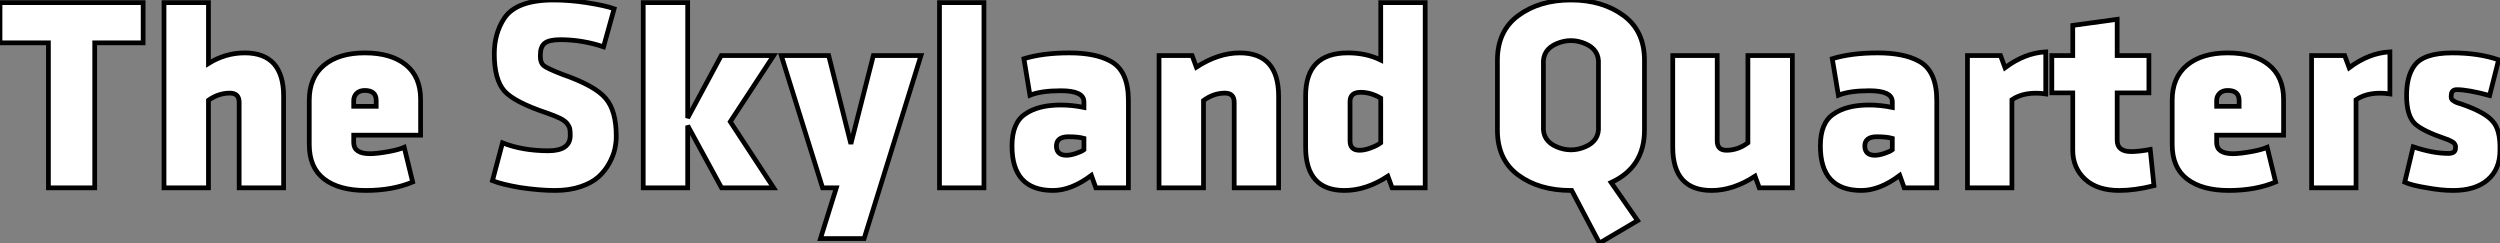
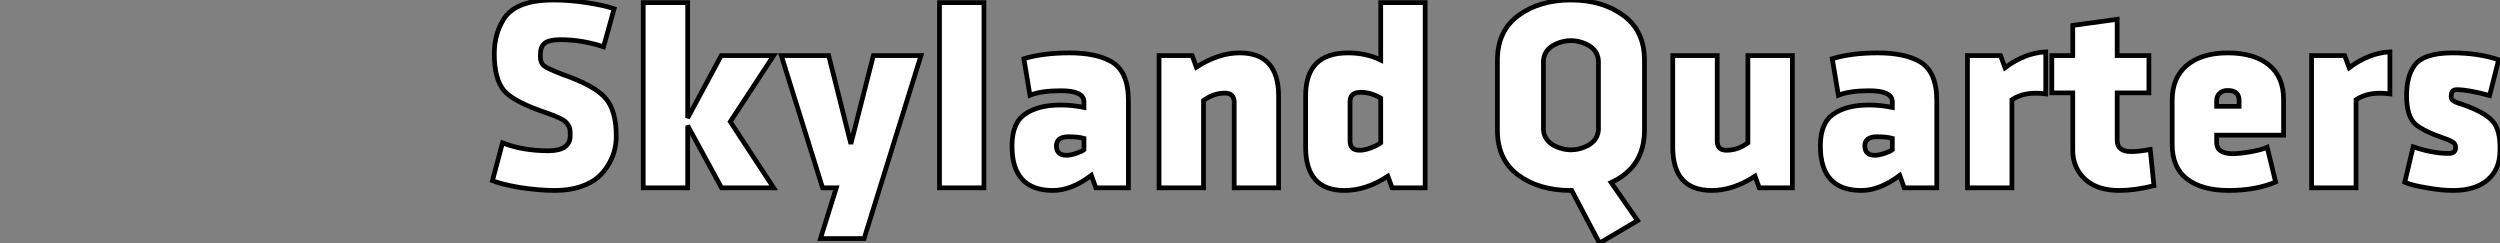
<svg xmlns="http://www.w3.org/2000/svg" viewBox="-0.068 3.24 529.247 51.46">
  <rect x="-0.068" y="3.24" width="529.247" height="51.46" fill="#808080" stroke="none" />
-   <path d="M11.31 0L11.31-30.69L1.06-30.69L1.06-39.20L31.36-39.20L31.36-30.69L21.11-30.69L21.11 0L11.31 0ZM52.86-28.56L52.86-28.56Q61.10-28.56 61.10-19.38L61.10-19.38L61.10 0L51.69 0L51.69-18.09Q51.69-20.05 49.73-20.05L49.73-20.05Q47.32-20.05 45.19-18.54L45.19-18.54L45.19 0L35.78 0L35.78-39.20L45.19-39.20L45.19-26.32Q48.78-28.56 52.86-28.56ZM90.10-18.70L90.10-18.70L90.10-11.14L75.94-11.14L75.94-9.58Q75.94-7.22 79.41-7.22L79.41-7.22Q80.81-7.22 83.33-7.67L83.33-7.67Q85.46-8.06 86.63-8.57L86.63-8.57L88.42-1.23Q84.17 0.56 78.51 0.56Q72.86 0.56 69.69-1.85Q66.53-4.26 66.53-9.18L66.53-9.18L66.53-18.54Q66.53-23.35 69.66-25.96Q72.80-28.56 78.29-28.56L78.29-28.56Q83.83-28.56 86.97-26.04Q90.10-23.52 90.10-18.70ZM80.70-17.25L80.70-18.48Q80.70-20.61 78.29-20.61L78.29-20.61Q77.17-20.61 76.55-19.99Q75.94-19.38 75.94-18.48L75.94-18.48L75.94-17.25L80.70-17.25Z" fill="white" stroke="black" transform="translate(0 0) scale(1 1) translate(-1.128 43)" />
  <path d="M13.83-15.85L13.83-15.85Q7-18.14 4.87-20.50L4.87-20.50Q2.74-22.96 2.74-28.34L2.74-28.34Q2.74-32.65 4.82-35.84L4.82-35.84Q7.39-39.76 15.29-39.76L15.29-39.76Q18.70-39.76 22.29-39.20L22.29-39.20Q26.26-38.58 28.11-37.91L28.11-37.91L25.87-29.85Q21.34-31.36 16.74-31.36L16.74-31.36Q14.39-31.36 13.44-30.63Q12.49-29.90 12.49-28.11L12.49-28.11L12.49-27.83Q12.49-26.49 13.16-25.90Q13.83-25.31 17.14-24.02L17.14-24.02Q24.08-21.62 26.32-18.93L26.32-18.93Q28.56-16.35 28.56-10.92L28.56-10.92Q28.56-9.58 28.25-8.18Q27.94-6.78 27.05-5.15Q26.15-3.53 24.78-2.30Q23.41-1.06 21.03-0.25Q18.65 0.56 15.57 0.56L15.57 0.56Q12.32 0.56 8.18-0.06L8.18-0.06Q4.31-0.73 2.35-1.51L2.35-1.51L4.48-9.52Q8.74-7.84 14.17-7.84L14.17-7.84Q18.82-7.84 18.82-11.09L18.82-11.09Q18.82-11.98 18.73-12.46Q18.65-12.94 18.20-13.55Q17.75-14.17 16.69-14.70Q15.62-15.23 13.83-15.85ZM43.68-13.16L43.68 0L34.27 0L34.27-39.20L43.68-39.20L43.68-14.78L50.79-28L61.88-28L52.70-14L61.88 0L50.85 0L43.68-13.16ZM78.23-9.30L82.99-28L93.07-28L81.03 10.75L71.79 10.75L75.15 0L72.24 0L63.50-28L73.53-28L78.23-9.30ZM96.99-39.20L106.40-39.20L106.40 0L96.99 0L96.99-39.20ZM116.14-19.60L116.14-19.60L114.86-27.33Q118.89-28.56 124.49-28.56L124.49-28.56Q129.98-28.56 133.17-26.82L133.17-26.82Q136.98-24.81 136.98-18.48L136.98-18.48L136.98 0L130.09 0L129.14-2.63Q124.88 0.56 121.02 0.56L121.02 0.56Q112.34 0.56 112.34-8.85L112.34-8.85Q112.34-13.78 115.14-15.62L115.14-15.62Q117.88-17.53 122.64-17.53L122.64-17.53Q125.05-17.53 127.57-17.02L127.57-17.02L127.57-18.20Q127.57-20.55 122.70-20.55L122.70-20.55Q118.50-20.55 116.14-19.60ZM121.74-8.68L121.74-8.68Q121.86-6.89 123.87-6.89L123.87-6.89Q124.71-6.89 125.89-7.28Q127.06-7.67 127.57-8.06L127.57-8.06L127.57-10.47Q126.34-10.81 124.26-10.81L124.26-10.81Q122.98-10.81 122.33-10.28Q121.69-9.74 121.74-8.68ZM160.55-28.56L160.55-28.56Q168.78-28.56 168.78-19.38L168.78-19.38L168.78 0L159.38 0L159.38-18.09Q159.38-20.05 157.42-20.05L157.42-20.05Q155.01-20.05 152.88-18.48L152.88-18.48L152.88 0L143.47 0L143.47-28L150.47-28L151.37-25.54Q156.02-28.56 160.55-28.56ZM182.73 0.56L182.73 0.56Q174.50 0.56 174.50-8.62L174.50-8.62L174.50-19.49Q174.50-28.56 183.46-28.56L183.46-28.56Q187.32-28.56 190.40-27.05L190.40-27.05L190.40-39.20L199.81-39.20L199.81 0L192.81 0L191.91-2.46Q187.32 0.56 182.73 0.56ZM190.40-9.52L190.40-9.52L190.40-18.98Q188.33-20.22 186.14-20.22L186.14-20.22Q183.90-20.22 183.90-18.26L183.90-18.26L183.90-9.91Q183.90-7.95 185.92-7.95L185.92-7.95Q186.98-7.95 188.33-8.46Q189.67-8.96 190.40-9.52Z" fill="white" stroke="black" transform="translate(102.536 0) scale(1 1) translate(-0.704 43)" />
  <path d="M32.54 6.94L24.47 11.70L18.59 0.56L18.42 0.56Q11.70 0.56 7.28-2.69Q2.86-5.94 2.86-12.21L2.86-12.21L2.86-26.99Q2.86-33.21 7.28-36.46L7.28-36.46Q11.76-39.76 18.42-39.76Q25.09-39.76 29.57-36.46L29.57-36.46Q33.99-33.21 33.99-26.99L33.99-26.99L33.99-12.21Q33.99-4.37 26.94-1.12L26.94-1.12L32.54 6.94ZM24.25-13.05L24.25-13.05L24.25-26.15Q24.47-29.23 21.45-30.52Q18.42-31.81 15.40-30.52Q12.38-29.23 12.60-26.15L12.60-26.15L12.60-13.05Q12.38-9.97 15.40-8.68Q18.42-7.39 21.45-8.68Q24.47-9.97 24.25-13.05ZM48.22 0.56L48.22 0.56Q39.98 0.56 39.98-8.62L39.98-8.62L39.98-28L49.39-28L49.39-9.91Q49.39-7.95 51.35-7.95L51.35-7.95Q53.76-7.95 55.89-9.52L55.89-9.52L55.89-28L65.30-28L65.30 0L58.30 0L57.40-2.46Q52.75 0.56 48.22 0.56ZM75.04-19.60L75.04-19.60L73.75-27.33Q77.78-28.56 83.38-28.56L83.38-28.56Q88.87-28.56 92.06-26.82L92.06-26.82Q95.87-24.81 95.87-18.48L95.87-18.48L95.87 0L88.98 0L88.03-2.63Q83.78 0.56 79.91 0.56L79.91 0.56Q71.23 0.56 71.23-8.85L71.23-8.85Q71.23-13.78 74.03-15.62L74.03-15.62Q76.78-17.53 81.54-17.53L81.54-17.53Q83.94-17.53 86.46-17.02L86.46-17.02L86.46-18.20Q86.46-20.55 81.59-20.55L81.59-20.55Q77.39-20.55 75.04-19.60ZM80.64-8.68L80.64-8.68Q80.75-6.89 82.77-6.89L82.77-6.89Q83.61-6.89 84.78-7.28Q85.96-7.67 86.46-8.06L86.46-8.06L86.46-10.47Q85.23-10.81 83.16-10.81L83.16-10.81Q81.87-10.81 81.23-10.28Q80.58-9.74 80.64-8.68ZM118.94-28.78L118.94-28.78L118.94-19.88Q114.52-20.50 111.78-18.65L111.78-18.65L111.78 0L102.37 0L102.37-28L109.37-28L110.32-25.42Q114.52-28.56 118.94-28.78ZM140.78-20.10L134.06-20.10L134.06-10.08Q134.06-7.67 137.03-7.67L137.03-7.67Q138.66-7.67 141.06-8.12L141.06-8.12L141.85-0.45Q137.82 0.56 134.51 0.56L134.51 0.56Q129.81 0.56 127.23-1.85Q124.66-4.26 124.66-7.95L124.66-7.95L124.66-20.10L120.23-20.10L120.23-28L124.66-28L124.66-34.38L134.06-35.67L134.06-28L140.78-28L140.78-20.10ZM169.29-18.70L169.29-18.70L169.29-11.14L155.12-11.14L155.12-9.58Q155.12-7.22 158.59-7.22L158.59-7.22Q159.99-7.22 162.51-7.67L162.51-7.67Q164.64-8.06 165.82-8.57L165.82-8.57L167.61-1.23Q163.35 0.56 157.70 0.56Q152.04 0.56 148.88-1.85Q145.71-4.26 145.71-9.18L145.71-9.18L145.71-18.54Q145.71-23.35 148.85-25.96Q151.98-28.56 157.47-28.56L157.47-28.56Q163.02-28.56 166.15-26.04Q169.29-23.52 169.29-18.70ZM159.88-17.25L159.88-18.48Q159.88-20.61 157.47-20.61L157.47-20.61Q156.35-20.61 155.74-19.99Q155.12-19.38 155.12-18.48L155.12-18.48L155.12-17.25L159.88-17.25ZM191.80-28.78L191.80-28.78L191.80-19.88Q187.38-20.50 184.63-18.65L184.63-18.65L184.63 0L175.22 0L175.22-28L182.22-28L183.18-25.42Q187.38-28.56 191.80-28.78ZM204.79-19.54L204.79-19.54Q204.79-19.49 204.76-19.32Q204.74-19.15 204.76-19.10Q204.79-19.04 204.85-18.87Q204.90-18.70 205.04-18.59Q205.18-18.48 205.44-18.31Q205.69-18.14 206.08-18.00Q206.47-17.86 207.03-17.70L207.03-17.70Q212.02-15.96 213.58-14.06L213.58-14.06Q215.21-12.26 215.10-7.95L215.10-7.95Q215.10-3.92 212.49-1.68Q209.89 0.56 205.18 0.56L205.18 0.56Q202.66 0.56 199.64 0L199.64 0Q196.50-0.50 194.94-1.18L194.94-1.18L196.73-8.68Q200.87-7.28 204.18-7.28L204.18-7.28Q205.69-7.28 205.69-8.40L205.69-8.40L205.69-8.57Q205.69-8.74 205.69-8.79Q205.69-8.85 205.66-8.99Q205.63-9.13 205.58-9.18Q205.52-9.24 205.41-9.41Q205.30-9.58 205.13-9.66Q204.96-9.74 204.74-9.88Q204.51-10.02 204.18-10.16Q203.84-10.30 203.45-10.42L203.45-10.42Q198.91-11.98 197.23-13.44L197.23-13.44Q195.33-15.12 195.33-19.54L195.33-19.54Q195.33-23.58 196.95-25.82L196.95-25.82Q198.86-28.56 205.02-28.56L205.02-28.56Q210.56-28.56 214.82-27.10L214.82-27.10L212.91-19.54Q208.32-20.78 205.97-20.78L205.97-20.78Q204.79-20.78 204.79-19.54Z" fill="white" stroke="black" transform="translate(314.784 0) scale(1 1) translate(-0.712 43)" />
</svg>